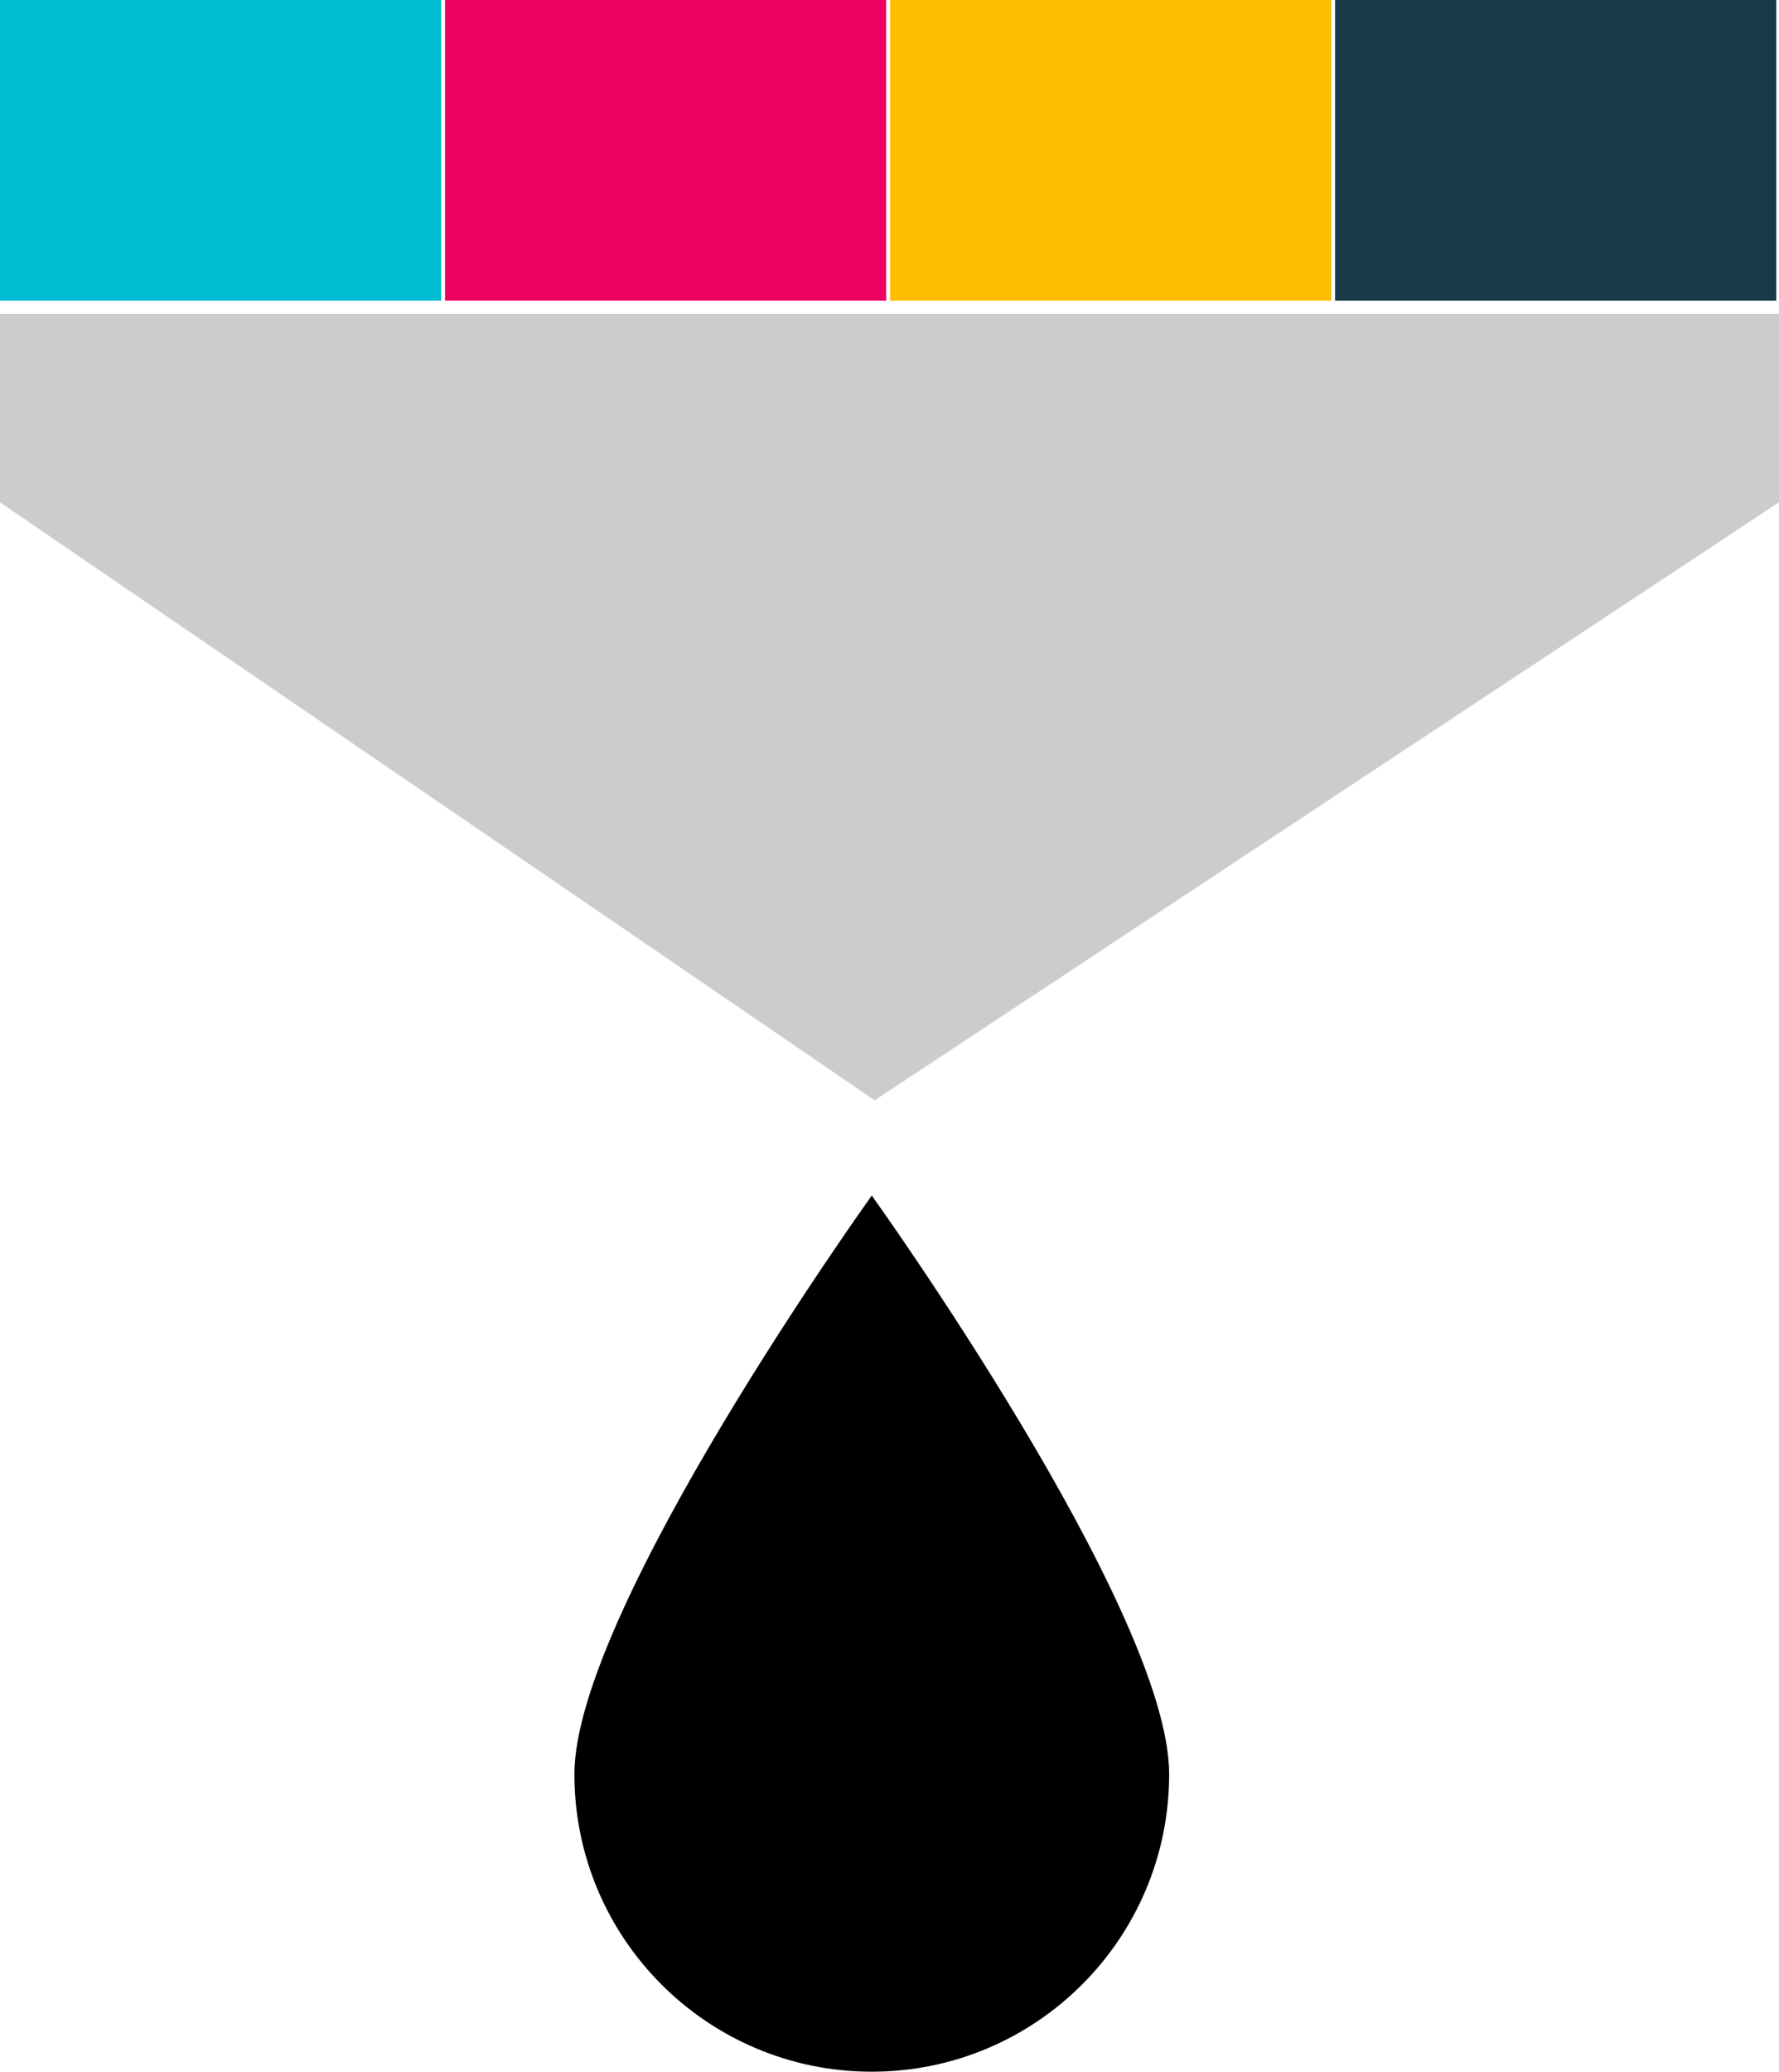
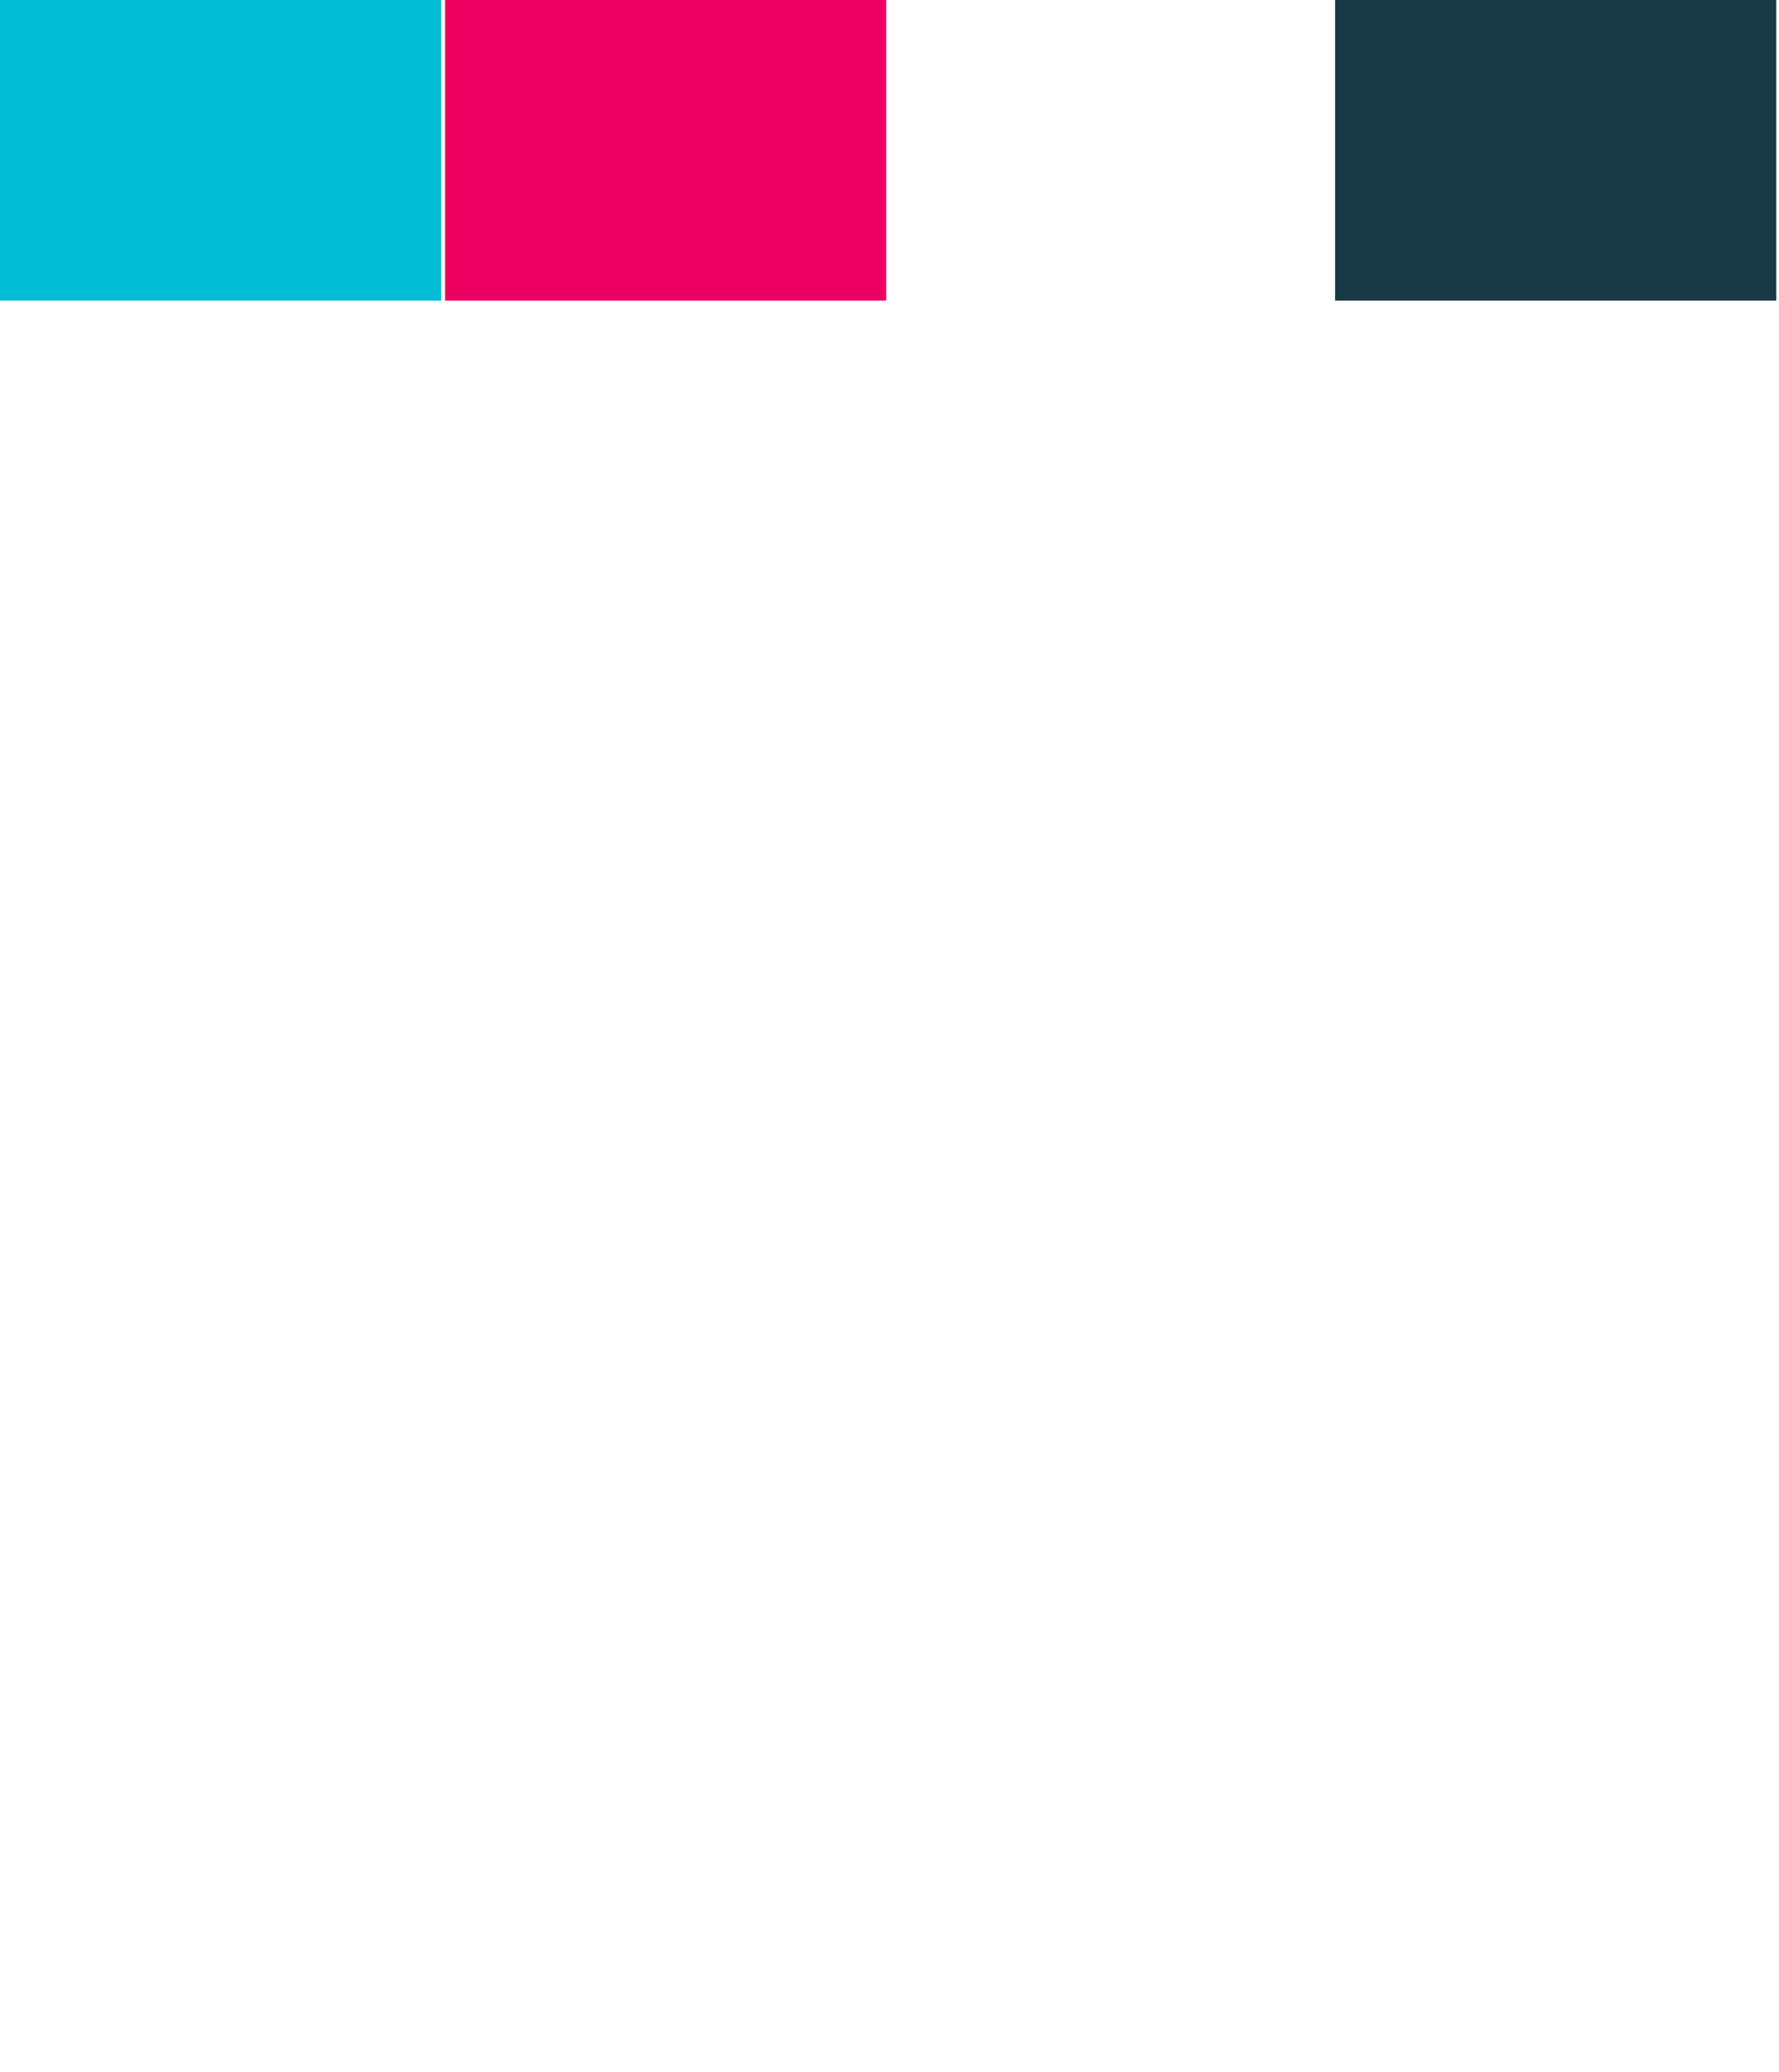
<svg xmlns="http://www.w3.org/2000/svg" version="1.1" id="レイヤー_1" x="0px" y="0px" viewBox="0 0 30.073 35" style="enable-background:new 0 0 30.073 35;" xml:space="preserve">
-   <path d="M9.71,29.973c0-2.776,5.027-9.775,5.027-9.775s5.027,6.998,5.027,9.775  S17.513,35,14.737,35S9.71,32.749,9.71,29.973z" />
-   <polygon style="fill:#CCCCCC;" points="30.073,8.486 14.786,18.589 0,8.486 0,5.304 30.073,5.304   " />
  <rect style="fill:#00BDD4;" width="7.458" height="5.079" />
  <rect x="7.523" style="fill:#EE0062;" width="7.458" height="5.079" />
-   <rect x="15.046" style="fill:#FFBD00;" width="7.458" height="5.079" />
  <rect x="22.569" style="fill:#183A46;" width="7.458" height="5.079" />
</svg>